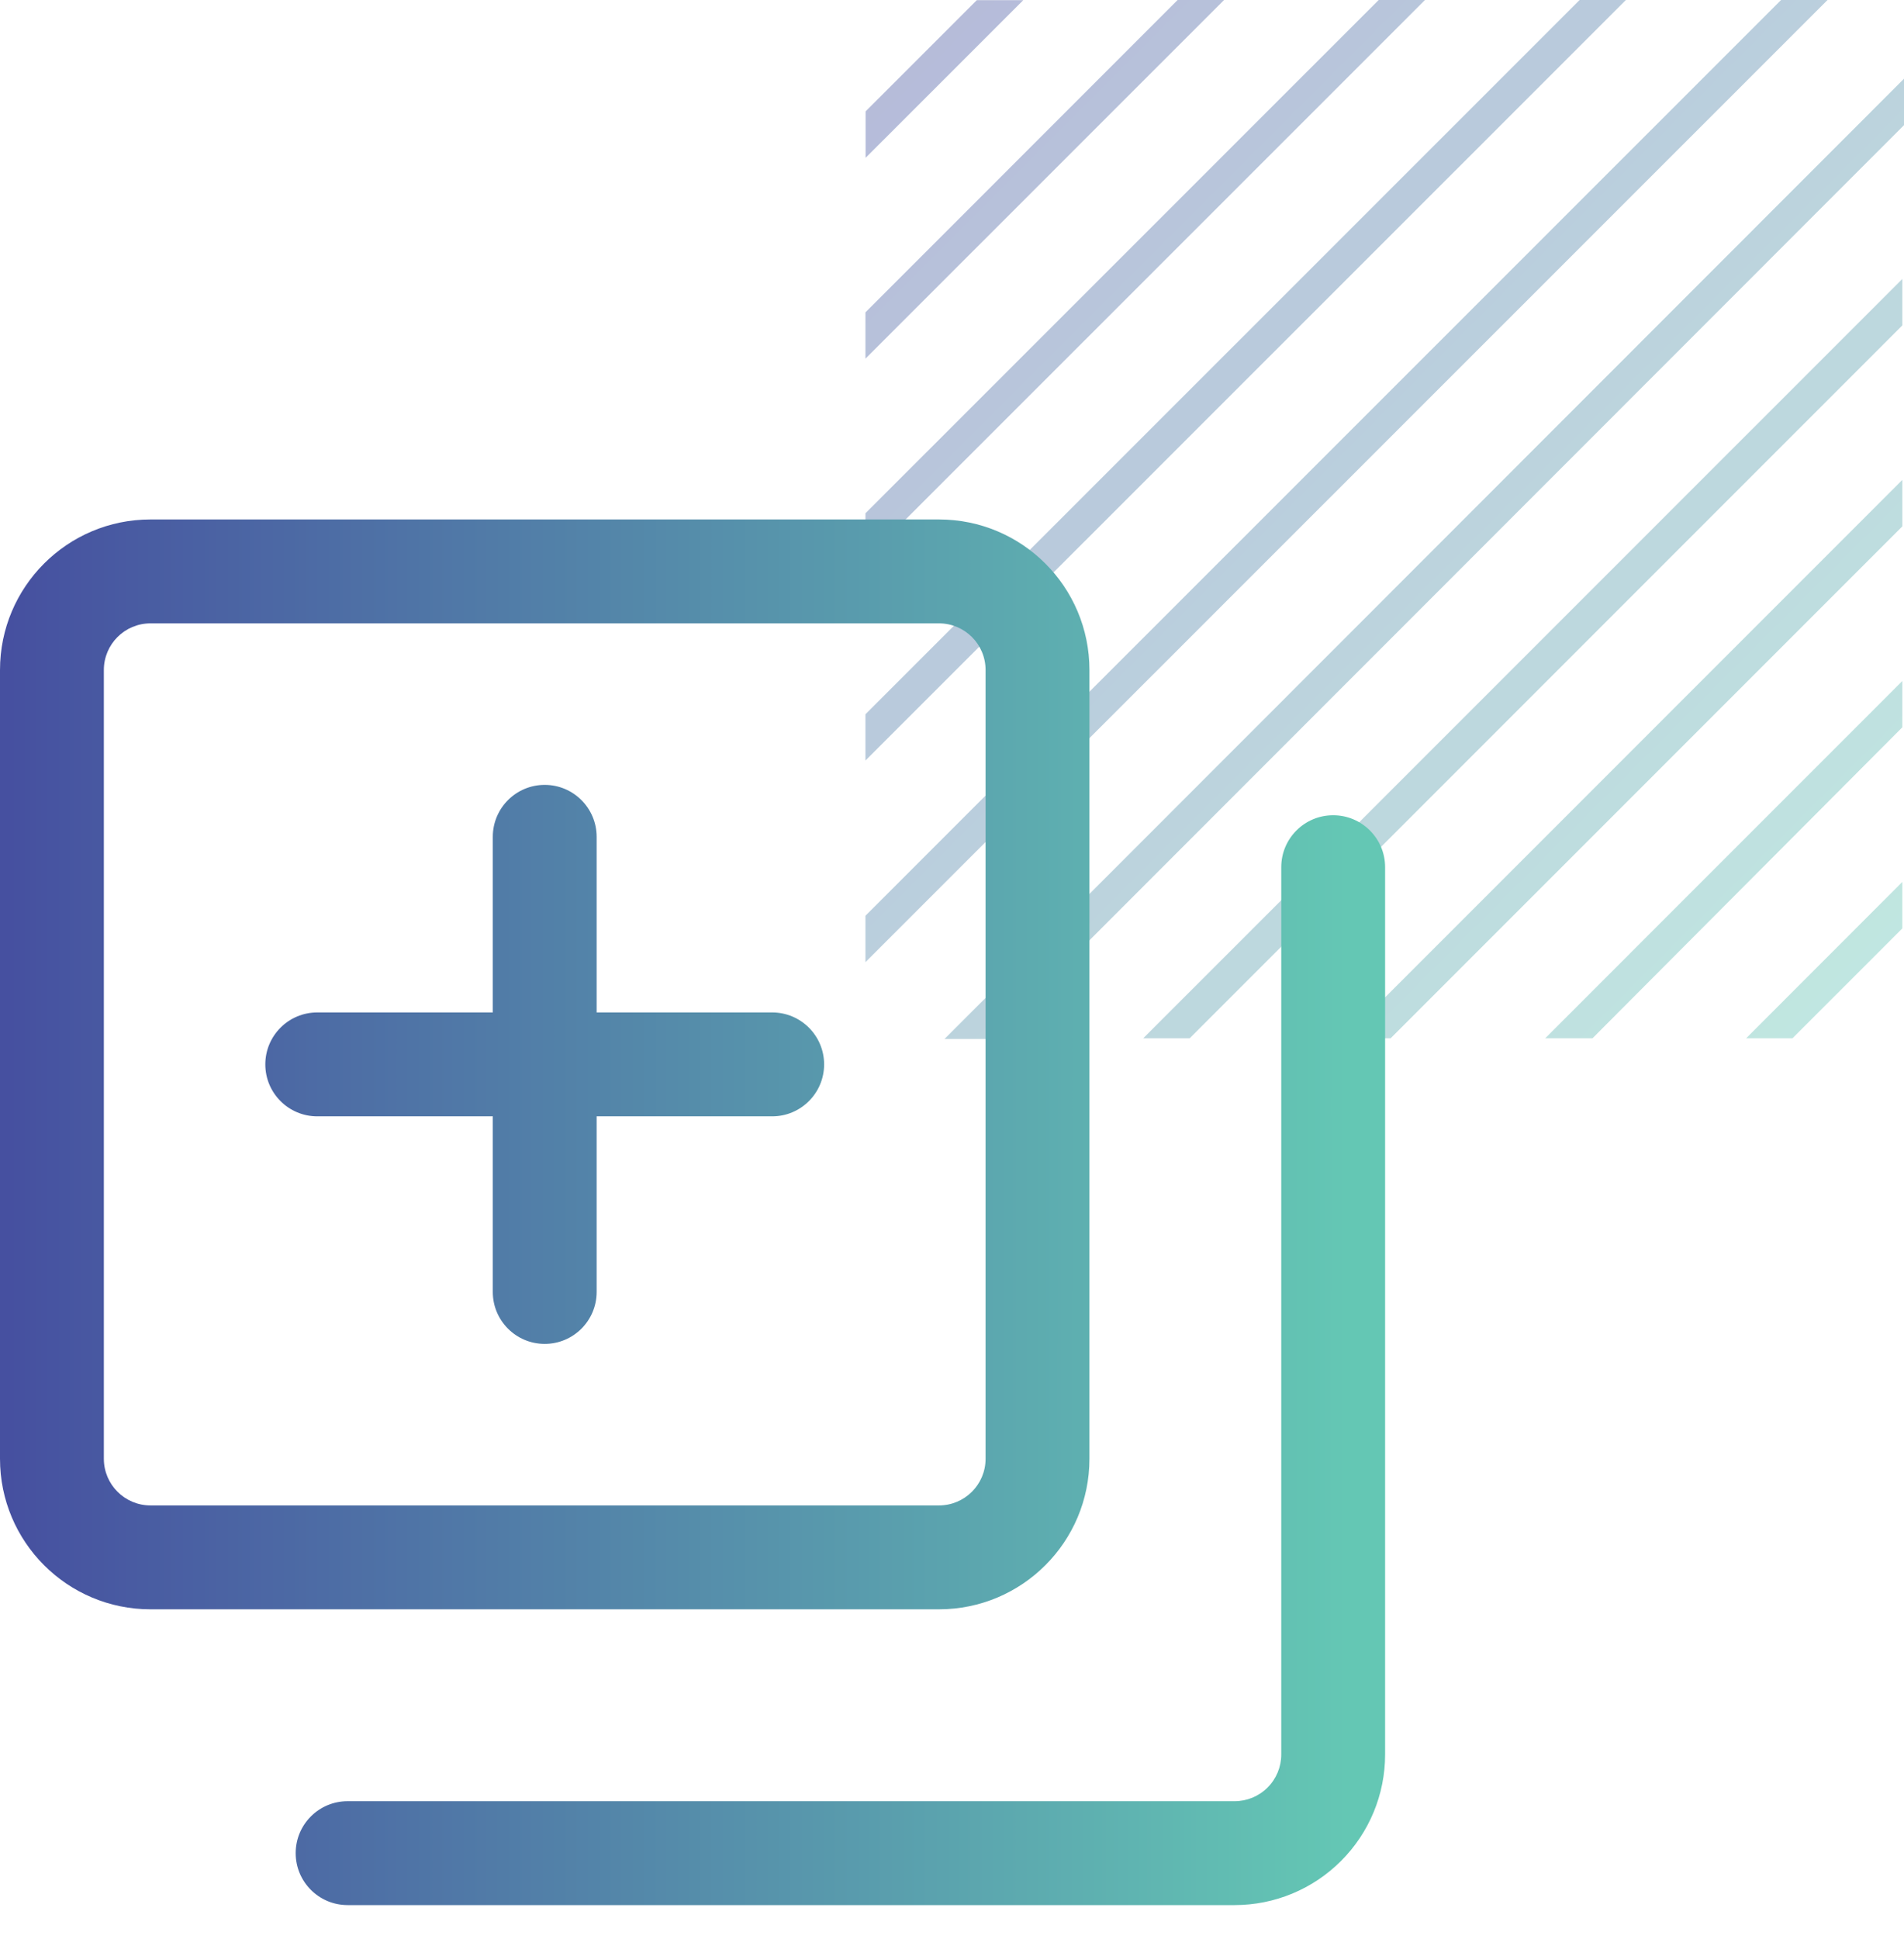
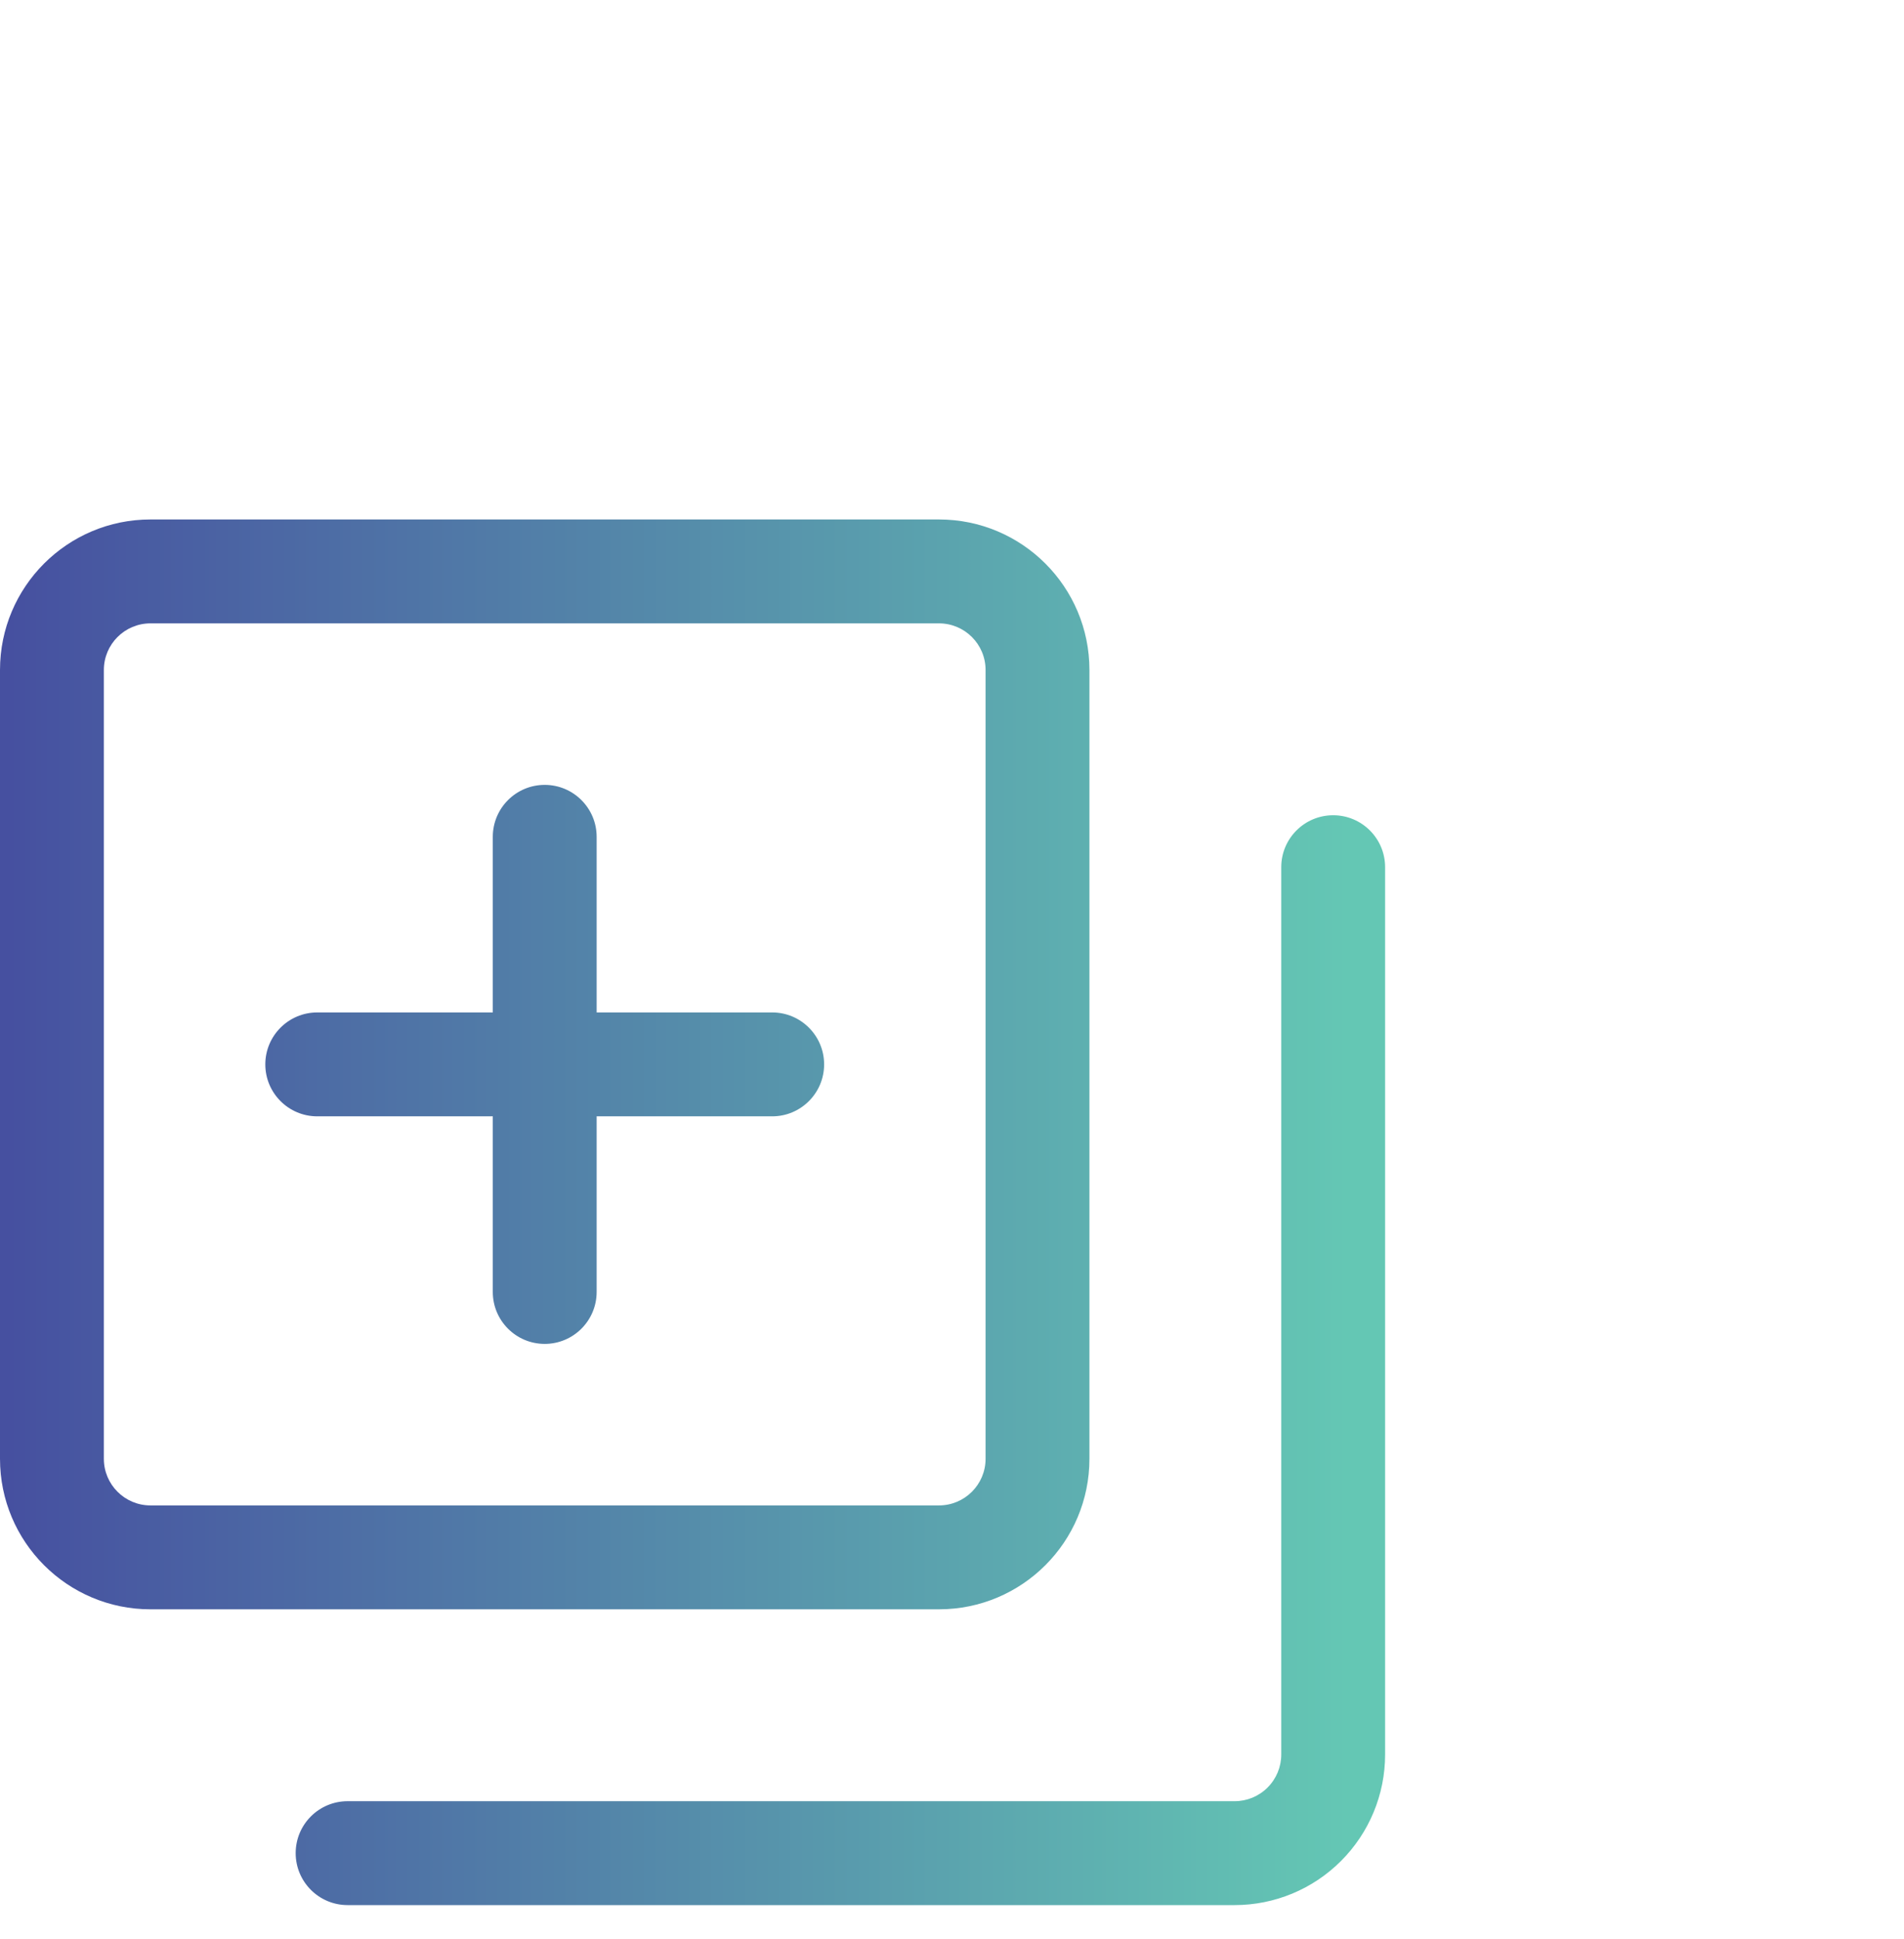
<svg xmlns="http://www.w3.org/2000/svg" width="55" height="56" viewBox="0 0 55 56" fill="none">
-   <path d="M29.559 0.004H28.217L25.004 3.216V4.558L29.559 0.004ZM54.952 21.001V19.664L44.637 29.98H46.003L54.952 21.001ZM54.952 15.199V13.858L38.829 29.98H40.171L54.952 15.199ZM54.952 9.396V8.055L33.025 29.98H34.367L54.952 9.396ZM54.952 26.808V25.466L50.441 29.98H51.779L54.952 26.808ZM35.359 0H34.017L25 9.019V10.356L35.359 0ZM41.163 0H39.825L25 14.821V16.159L41.163 0ZM46.967 0H45.629L25 20.624V21.961L46.967 0ZM55 3.614V2.273L27.285 30H28.623L55 3.614ZM52.791 0H51.449L25 26.442V27.783L52.791 0Z" fill="url(#paint0_linear_2401_12028)" fill-opacity="0.4" />
  <path fill-rule="evenodd" clip-rule="evenodd" d="M4.347 18C3.603 18 3 18.603 3 19.347V42.123C3 42.867 3.603 43.47 4.347 43.47H27.123C27.867 43.47 28.47 42.867 28.47 42.123V19.347C28.47 18.603 27.867 18 27.123 18H4.347ZM0 19.347C0 16.946 1.946 15 4.347 15H27.123C29.524 15 31.47 16.946 31.47 19.347V42.123C31.47 44.524 29.524 46.47 27.123 46.47H4.347C1.946 46.47 0 44.524 0 42.123V19.347ZM17.235 24.164C17.235 23.336 16.563 22.664 15.735 22.664C14.906 22.664 14.235 23.336 14.235 24.164V29.235H9.164C8.336 29.235 7.664 29.907 7.664 30.735C7.664 31.563 8.336 32.235 9.164 32.235H14.235V37.306C14.235 38.134 14.906 38.806 15.735 38.806C16.563 38.806 17.235 38.134 17.235 37.306V32.235H22.306C23.134 32.235 23.806 31.563 23.806 30.735C23.806 29.907 23.134 29.235 22.306 29.235H17.235V24.164ZM40.011 25.041C40.011 24.212 39.339 23.541 38.511 23.541C37.682 23.541 37.011 24.212 37.011 25.041V50.664C37.011 51.021 36.869 51.364 36.616 51.616C36.364 51.869 36.021 52.011 35.664 52.011H10.041C9.213 52.011 8.541 52.682 8.541 53.511C8.541 54.339 9.213 55.011 10.041 55.011H35.664C36.817 55.011 37.922 54.553 38.737 53.737C39.553 52.922 40.011 51.817 40.011 50.664V25.041Z" fill="url(#paint1_linear_2401_12028)" />
  <defs>
    <linearGradient id="paint0_linear_2401_12028" x1="25" y1="0" x2="55" y2="30" gradientUnits="userSpaceOnUse">
      <stop stop-color="#4650A0" />
      <stop offset="1" stop-color="#64C8B4" />
    </linearGradient>
    <linearGradient id="paint1_linear_2401_12028" x1="0.227" y1="35.005" x2="38.935" y2="35.008" gradientUnits="userSpaceOnUse">
      <stop stop-color="#4650A0" />
      <stop offset="1" stop-color="#64C7B4" />
    </linearGradient>
  </defs>
</svg>